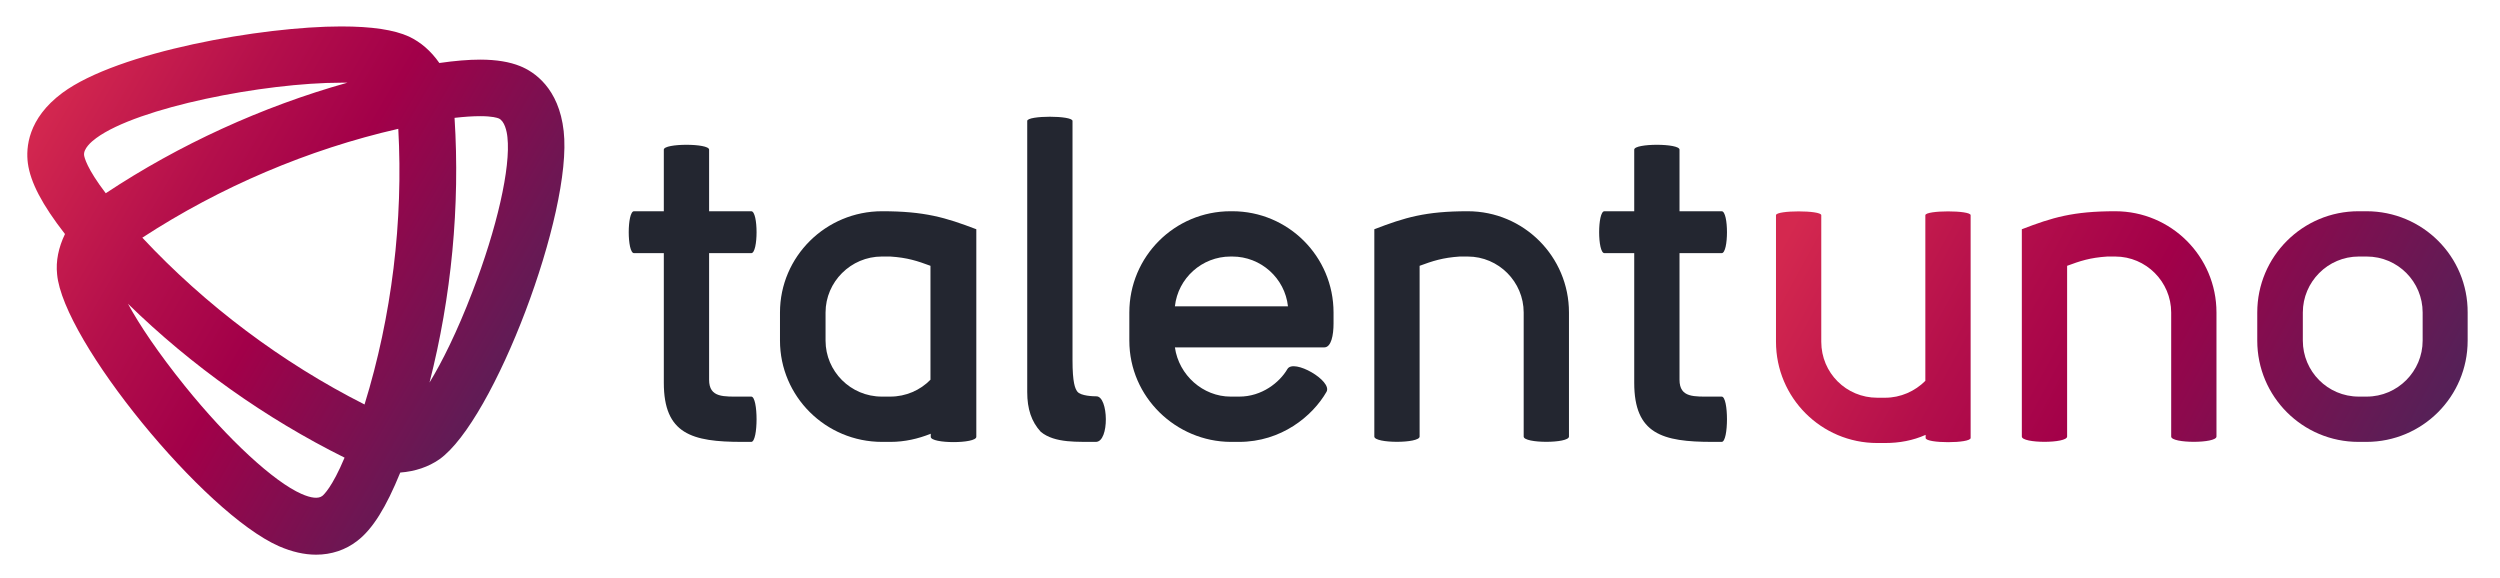
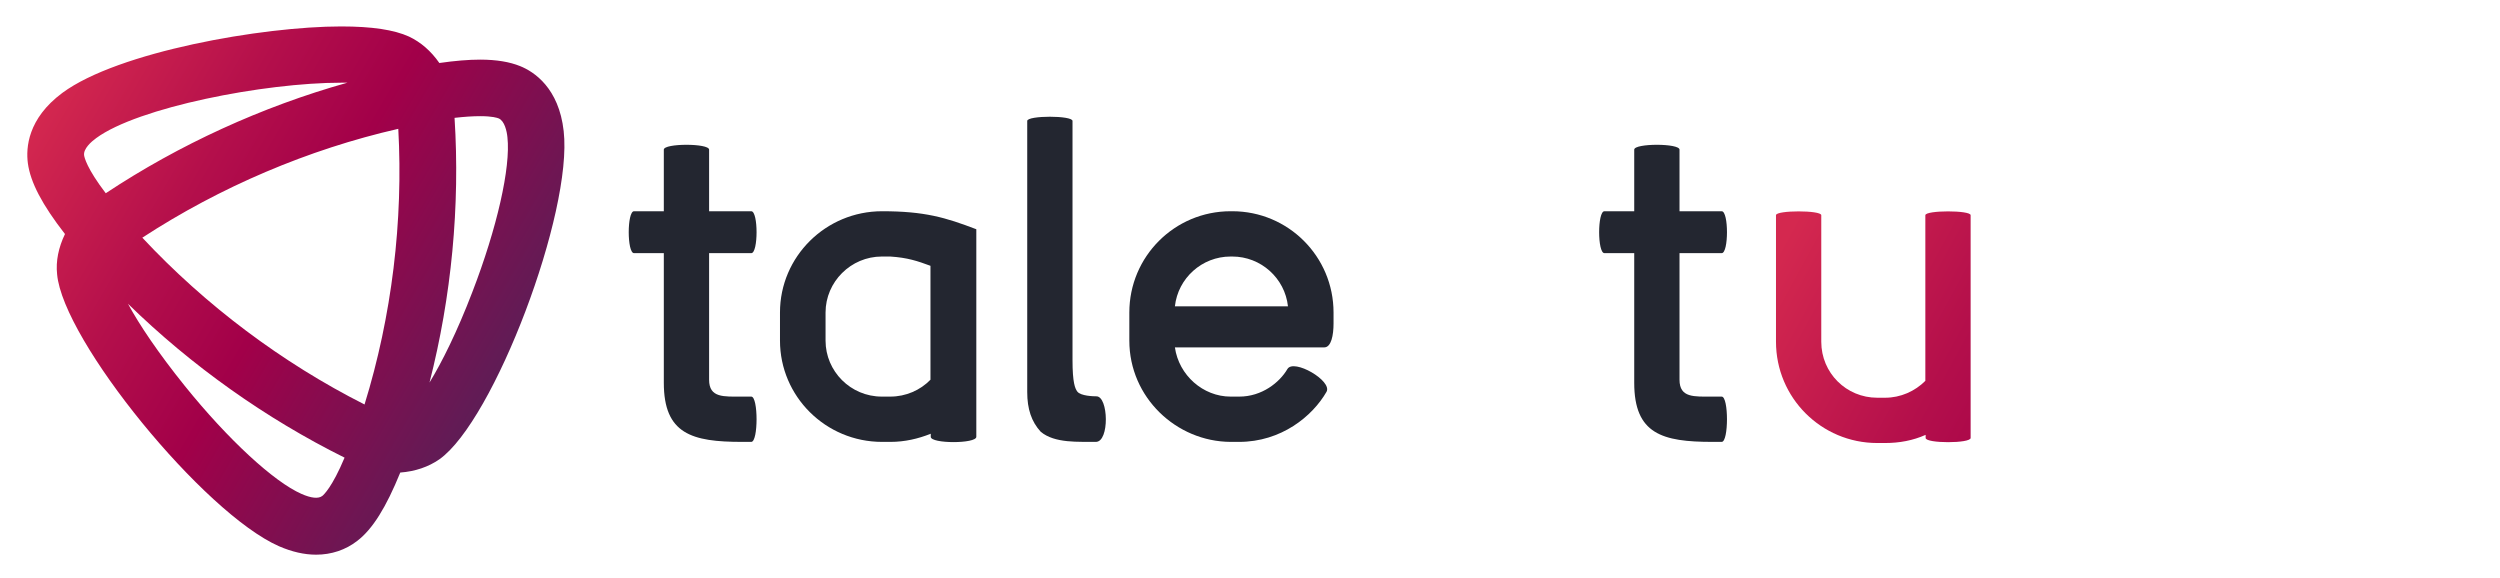
<svg xmlns="http://www.w3.org/2000/svg" version="1.1" id="Réteg_1" x="0px" y="0px" viewBox="0 0 888.8 205.6" style="enable-background:new 0 0 888.8 205.6;" xml:space="preserve">
  <style type="text/css">
	.st0{fill:url(#SVGID_1_);}
	.st1{fill:#232630;}
	.st2{fill:url(#SVGID_2_);}
	.st3{fill:url(#SVGID_3_);}
	.st4{fill:url(#SVGID_4_);}
</style>
  <g>
    <linearGradient id="SVGID_1_" gradientUnits="userSpaceOnUse" x1="15.816" y1="170.188" x2="198.577" y2="63.726" gradientTransform="matrix(1 0 0 -1 0 205.528)">
      <stop offset="0" style="stop-color:#D4284F" />
      <stop offset="0.289" style="stop-color:#B40F4B" />
      <stop offset="0.5" style="stop-color:#A20049" />
      <stop offset="1" style="stop-color:#4D2459" />
    </linearGradient>
    <path class="st0" d="M200.4,46.6c-1.7-15.3-10.5-21.1-15.5-23.1c-3.7-1.5-8.4-2.3-14.2-2.3c-4.1,0-9,0.4-14.5,1.2   c-3-4.3-6.6-7.4-10.8-9.4c-5.3-2.4-13.1-3.6-24.1-3.6c-28,0-79.3,9-99.1,23.6C9.8,42.2,9.2,52.6,9.9,58c0.9,6.8,5.1,14.8,13.2,25.2   c-2.3,4.8-3.3,9.6-2.8,14.3c2.1,23.6,52.2,85,78.9,96.7c4.6,2,9,3,13.2,3c5.4,0,10.5-1.7,14.6-4.9c5.5-4.2,10.3-12,15.3-24.3   c5.3-0.4,10-2,13.9-4.7C175.6,149.6,203.7,75.5,200.4,46.6z M29.9,55.2c-0.3-2.3,2.5-4.8,4.3-6.1C49,38.2,93.9,29.4,121.3,29.4   c0.8,0,1.5,0,2.2,0c-30.3,8.5-59.8,22-85.9,39.3C30.8,59.8,30,55.9,29.9,55.2z M114.6,176.3c-1.4,1.1-4,0.8-7.4-0.7   c-9.8-4.3-26.1-19.3-41.5-38.4c-9.5-11.8-16.2-21.8-20.2-29.2c22.5,22,49,40.8,77,54.7C118.1,173.2,115.1,175.9,114.6,176.3z    M129.6,143.8c-29.3-14.8-56.6-35.3-79-59.3c27.6-18,59-31.4,91-38.7C143.4,78.6,139.3,112.4,129.6,143.8z M167.9,103.9   c-5.4,14.1-10.8,24.9-15.2,32.1c7.8-30.5,10.9-62.8,8.9-94.1c3.5-0.4,6.5-0.6,9.1-0.6c4.4,0,6.1,0.6,6.6,0.8   c2.1,0.9,2.9,4.6,3.1,6.7C181.6,59.5,176.7,81.1,167.9,103.9z" />
    <path class="st1" d="M236,90h-10.6c-2.5,0-2.5-14.9,0-14.9H236V53.2c0-2.3,16.1-2.3,16.1,0v21.9h15c2.5,0,2.5,14.9,0,14.9h-15v45   c0,6.5,5.2,6,11.7,6h3.3c2.5,0,2.5,16.1,0,16.1h-3.3c-17.8,0-27.8-2.8-27.8-21L236,90L236,90z" />
    <path class="st1" d="M313.6,75.1c-20,0-36.3,16.1-36.3,36v10c0,19.8,16.2,36,36.3,36h3c5,0,9.8-1.1,14.3-2.9v1.1   c0,2.5,16.2,2.5,16.2,0V81.5C336.1,77.3,328.7,75.1,313.6,75.1z M330.8,135c-3.6,3.7-8.7,6-14.3,6h-3c-11.1,0-20-9-20-19.9v-10   c0-10.9,9-19.9,20-19.9h3c6.2,0.4,9.7,1.6,14.3,3.3V135z" />
    <path class="st1" d="M365.2,43c0-2,16.1-2,16.1,0v85c0,8.1,0.9,10.1,1.7,11.2c1.2,1.6,5.8,1.7,6.8,1.7c4.3,0,4.7,16.2-0.2,16.2   c-6-0.1-14.6,0.6-19.6-3.6c-3.3-3.6-4.8-8.1-4.8-14.1V43z" />
    <path class="st1" d="M438.1,75.1h-0.6c-19.9,0-36,16.1-36,36v10c0,20.2,16.7,35.9,36,36h3c15,0,26.1-9.1,31.1-17.8   c2.2-3.9-11.7-11.9-13.9-8.1c-2.8,4.8-9.1,9.8-17.1,9.8h-3.1c-9.8,0-18.4-7.6-19.8-17.5h53.1c2.5,0,3.3-4.4,3.3-8.5v-3.9   C474.1,91.2,458,75.1,438.1,75.1z M417.7,108.9c1.1-10,9.6-17.7,19.8-17.7h0.6c10.2,0,18.7,7.7,19.8,17.7   C457.9,108.9,417.7,108.9,417.7,108.9z" />
-     <path class="st1" d="M488.6,81.5c10.9-4.2,18.2-6.4,33.2-6.4c19.9,0,36,16.1,36,36v44.1c0,2.5-16.1,2.5-16.1,0v-44.1   c0-10.9-8.9-19.9-19.9-19.9H519c-6.1,0.4-9.7,1.6-14.3,3.3v60.7c0,2.5-16.1,2.5-16.1,0V81.5z" />
    <path class="st1" d="M581,90h-10.6c-2.5,0-2.5-14.9,0-14.9H581V53.2c0-2.3,16.1-2.3,16.1,0v21.9h15c2.5,0,2.5,14.9,0,14.9h-15v45   c0,6.5,5.2,6,11.7,6h3.3c2.5,0,2.5,16.1,0,16.1h-3.3c-17.8,0-27.8-2.8-27.8-21V90z" />
    <linearGradient id="SVGID_2_" gradientUnits="userSpaceOnUse" x1="631.27" y1="114.867" x2="849.521" y2="-4.018" gradientTransform="matrix(1 0 0 -1 0 205.528)">
      <stop offset="0" style="stop-color:#D4284F" />
      <stop offset="0.289" style="stop-color:#B40F4B" />
      <stop offset="0.5" style="stop-color:#A20049" />
      <stop offset="1" style="stop-color:#4D2459" />
    </linearGradient>
    <path class="st2" d="M631.4,76.5c0-1.8,16.1-1.8,16.1,0v45c0,11.1,8.9,19.9,19.9,19.9h2.8c5.5,0,10.6-2.3,14.3-6V76.5   c0.1-1.8,16.1-1.8,16.1,0v79.2c0,2-16,2-16,0v-1.1c-4.5,2-9.3,2.9-14.4,2.9h-2.8c-19.9,0-36-16.1-36-36L631.4,76.5L631.4,76.5z" />
    <linearGradient id="SVGID_3_" gradientUnits="userSpaceOnUse" x1="644.403" y1="142.228" x2="862.646" y2="23.348" gradientTransform="matrix(1 0 0 -1 0 205.528)">
      <stop offset="0" style="stop-color:#D4284F" />
      <stop offset="0.289" style="stop-color:#B40F4B" />
      <stop offset="0.5" style="stop-color:#A20049" />
      <stop offset="1" style="stop-color:#4D2459" />
    </linearGradient>
-     <path class="st3" d="M718.8,81.5c10.9-4.2,18.2-6.4,33.2-6.4c19.9,0,36,16.1,36,36v44.1c0,2.5-16.1,2.5-16.1,0v-44.1   c0-10.9-8.9-19.9-19.9-19.9h-2.8c-6.2,0.4-9.7,1.6-14.3,3.3v60.7c0,2.5-16.1,2.5-16.1,0L718.8,81.5L718.8,81.5z" />
    <linearGradient id="SVGID_4_" gradientUnits="userSpaceOnUse" x1="665.593" y1="184.393" x2="883.841" y2="65.51" gradientTransform="matrix(1 0 0 -1 0 205.528)">
      <stop offset="0" style="stop-color:#D4284F" />
      <stop offset="0.289" style="stop-color:#B40F4B" />
      <stop offset="0.5" style="stop-color:#A20049" />
      <stop offset="1" style="stop-color:#4D2459" />
    </linearGradient>
-     <path class="st4" d="M841.3,75.1h-2.8c-19.9,0-36,16.1-36,36v10c0,19.9,16.1,36,36,36h2.8c19.9,0,36-16.1,36-36v-10   C877.4,91.2,861.3,75.1,841.3,75.1z M861.3,121.1c0,10.9-8.9,19.9-19.9,19.9h-2.8c-11.1,0-19.9-9-19.9-19.9v-10   c0-10.9,8.9-19.9,19.9-19.9h2.8c11.1,0,19.9,9,19.9,19.9V121.1z" />
  </g>
</svg>